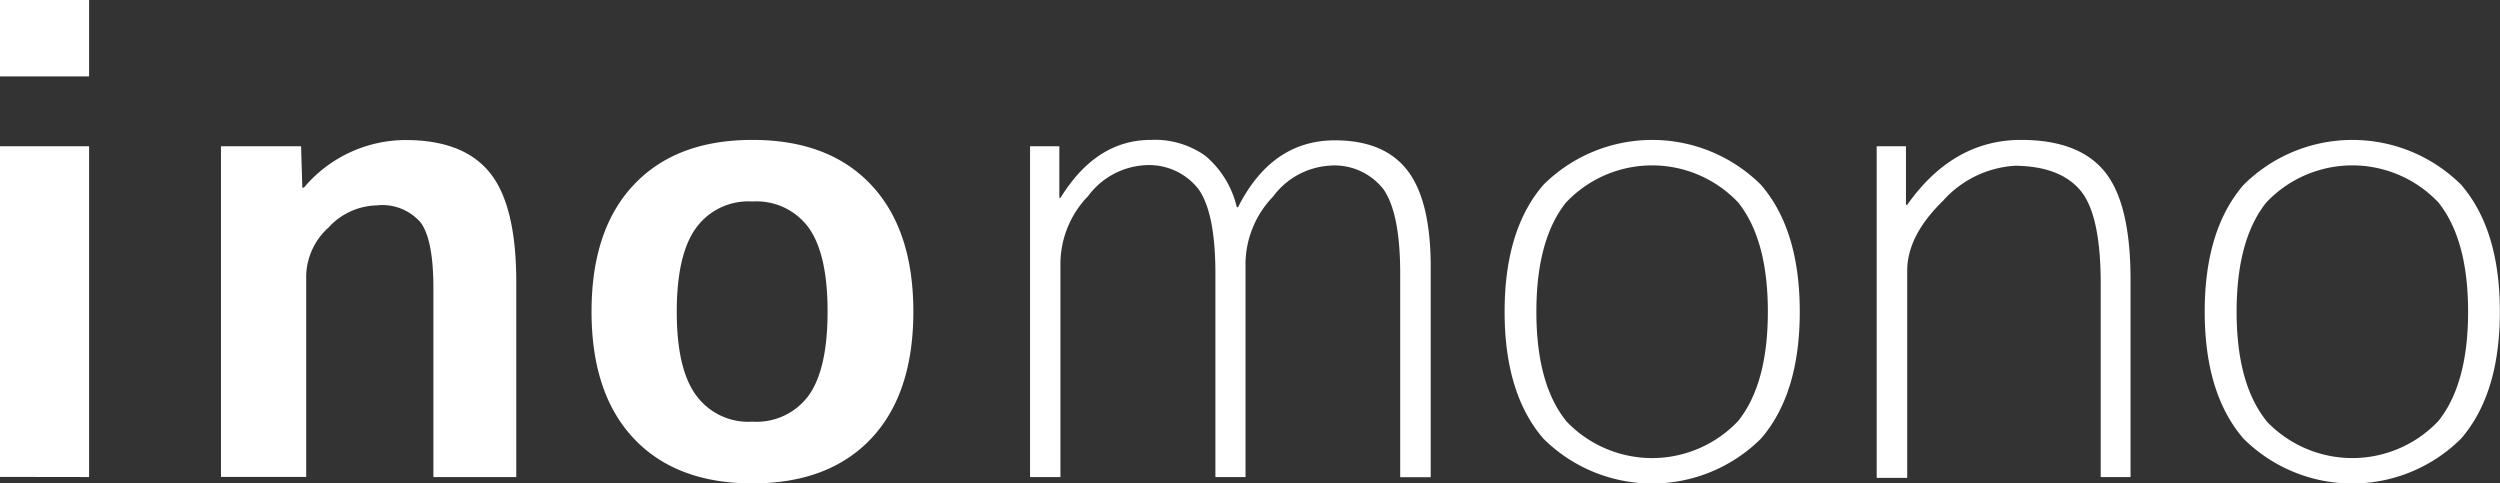
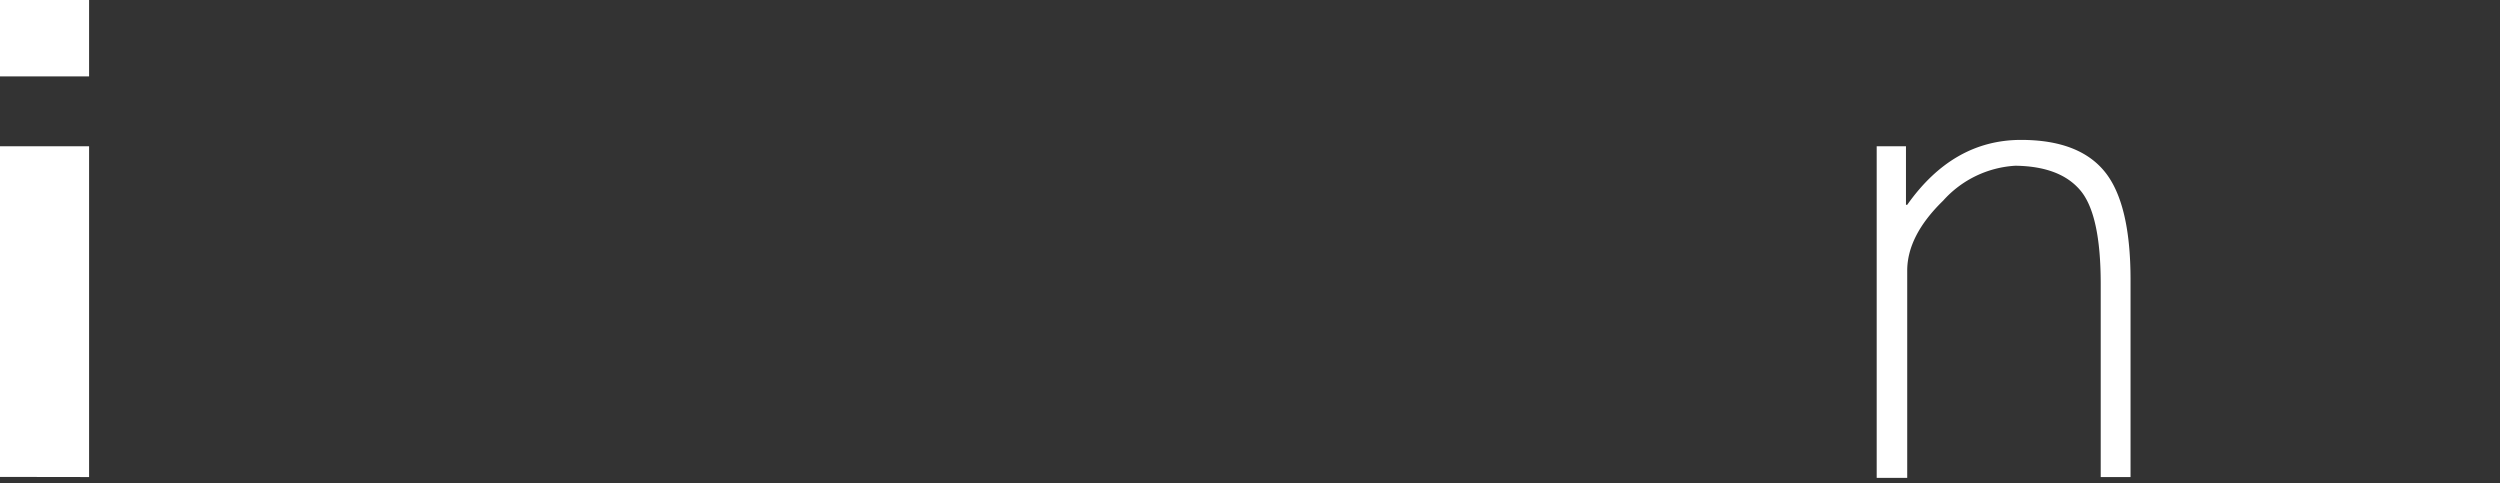
<svg xmlns="http://www.w3.org/2000/svg" width="181.01" height="35" viewBox="0 0 181.01 35">
  <rect x="0" y="0" width="181.01" height="35" fill="#333333" stroke="none" />
  <defs>
    <style>.cls-1{fill:#fff;}</style>
  </defs>
  <title>img-fotter-logo</title>
  <g id="レイヤー_2" data-name="レイヤー 2">
    <g id="_01_内容" data-name="01_内容">
-       <path class="cls-1" d="M96.18,12a5.51,5.51,0,0,0-4,2.23,7.08,7.08,0,0,0-2,4.77V34.54H88V19.8q0-4.37-1.22-6.1a4.54,4.54,0,0,0-4-1.73,5.51,5.51,0,0,0-4,2.23,7.08,7.08,0,0,0-2,4.77V34.54H74.58V10.59H76.7l0,3.73h.09q2.58-4.19,6.54-4.19a6.29,6.29,0,0,1,3.94,1.15A6.92,6.92,0,0,1,89.55,15h.09q2.44-4.83,7-4.84,3.59,0,5.27,2.19t1.68,7v15.2h-2.21V19.8q0-4.33-1.2-6.08A4.5,4.5,0,0,0,96.18,12Z" />
-       <path class="cls-1" d="M111.75,13.38a11.17,11.17,0,0,1,15.75,0q2.81,3.25,2.81,9.19t-2.81,9.19a11.17,11.17,0,0,1-15.75,0q-2.81-3.25-2.81-9.19T111.75,13.38Zm1.63,17.09a8.57,8.57,0,0,0,12.48,0q2.14-2.69,2.14-7.9t-2.14-7.9a8.57,8.57,0,0,0-12.48,0q-2.14,2.69-2.14,7.9T113.38,30.46Z" />
      <path class="cls-1" d="M138,10.59l0,4.24h.09q3.32-4.7,8.24-4.7,4.19,0,6.06,2.3t1.87,7.83V34.54h-2.16v-14q0-5-1.47-6.75T145.92,12a7.6,7.6,0,0,0-5.23,2.53q-2.6,2.53-2.6,5.07v15h-2.21V10.59Z" />
-       <path class="cls-1" d="M162.45,13.38a11.17,11.17,0,0,1,15.75,0Q181,16.63,181,22.57t-2.81,9.19a11.17,11.17,0,0,1-15.75,0q-2.81-3.25-2.81-9.19T162.45,13.38Zm1.63,17.09a8.57,8.57,0,0,0,12.48,0q2.14-2.69,2.14-7.9t-2.14-7.9a8.57,8.57,0,0,0-12.48,0q-2.14,2.69-2.14,7.9T164.09,30.46Z" />
      <path class="cls-1" d="M0,5.53V0H6.45V5.53Zm0,29V10.59H6.45V34.54Z" />
-       <path class="cls-1" d="M16,10.59h5.8l.09,3H22a9.65,9.65,0,0,1,7.37-3.45q4.19,0,6.1,2.37t1.91,7.9V34.54h-6V20.86q0-3.45-.9-4.72a3.66,3.66,0,0,0-3.2-1.27,4.88,4.88,0,0,0-3.5,1.61,4.84,4.84,0,0,0-1.61,3.45v14.6H16Z" />
-       <path class="cls-1" d="M45.89,13.38q3.06-3.25,8.59-3.25t8.59,3.25q3.06,3.25,3.06,9.19t-3.06,9.19Q60,35,54.48,35t-8.59-3.25q-3.06-3.25-3.06-9.19T45.89,13.38ZM50.4,28.62a4.67,4.67,0,0,0,4.08,1.91,4.67,4.67,0,0,0,4.08-1.91q1.36-1.91,1.36-6.06t-1.36-6.06a4.67,4.67,0,0,0-4.08-1.91,4.67,4.67,0,0,0-4.08,1.91Q49,18.42,49,22.57T50.4,28.62Z" />
    </g>
  </g>
</svg>